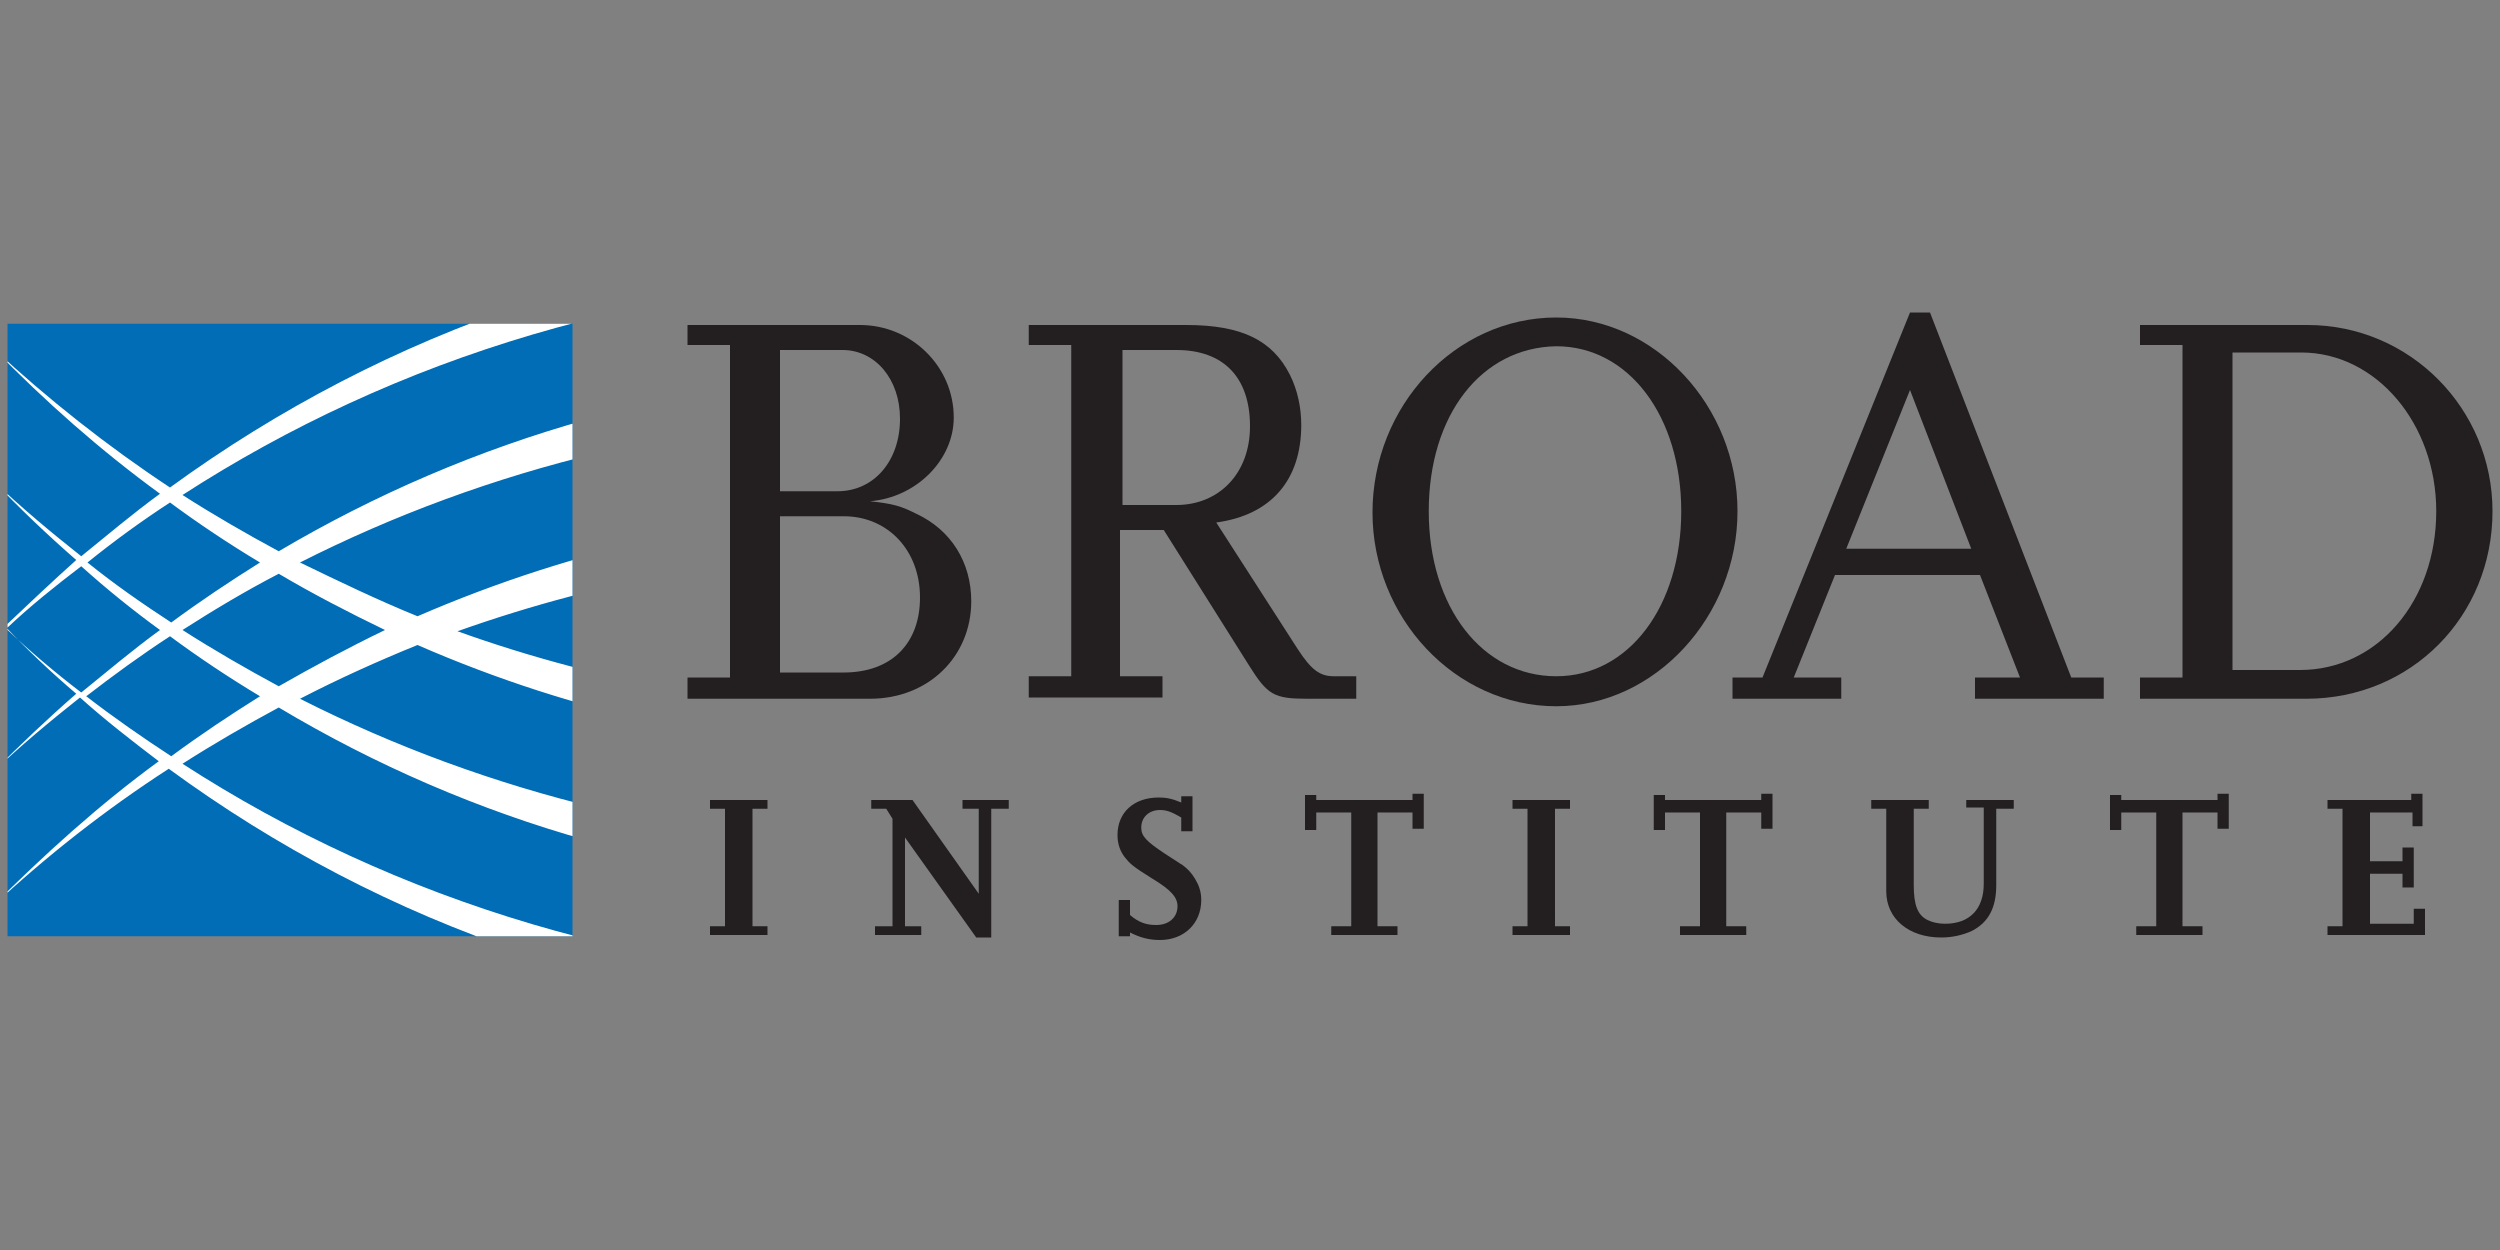
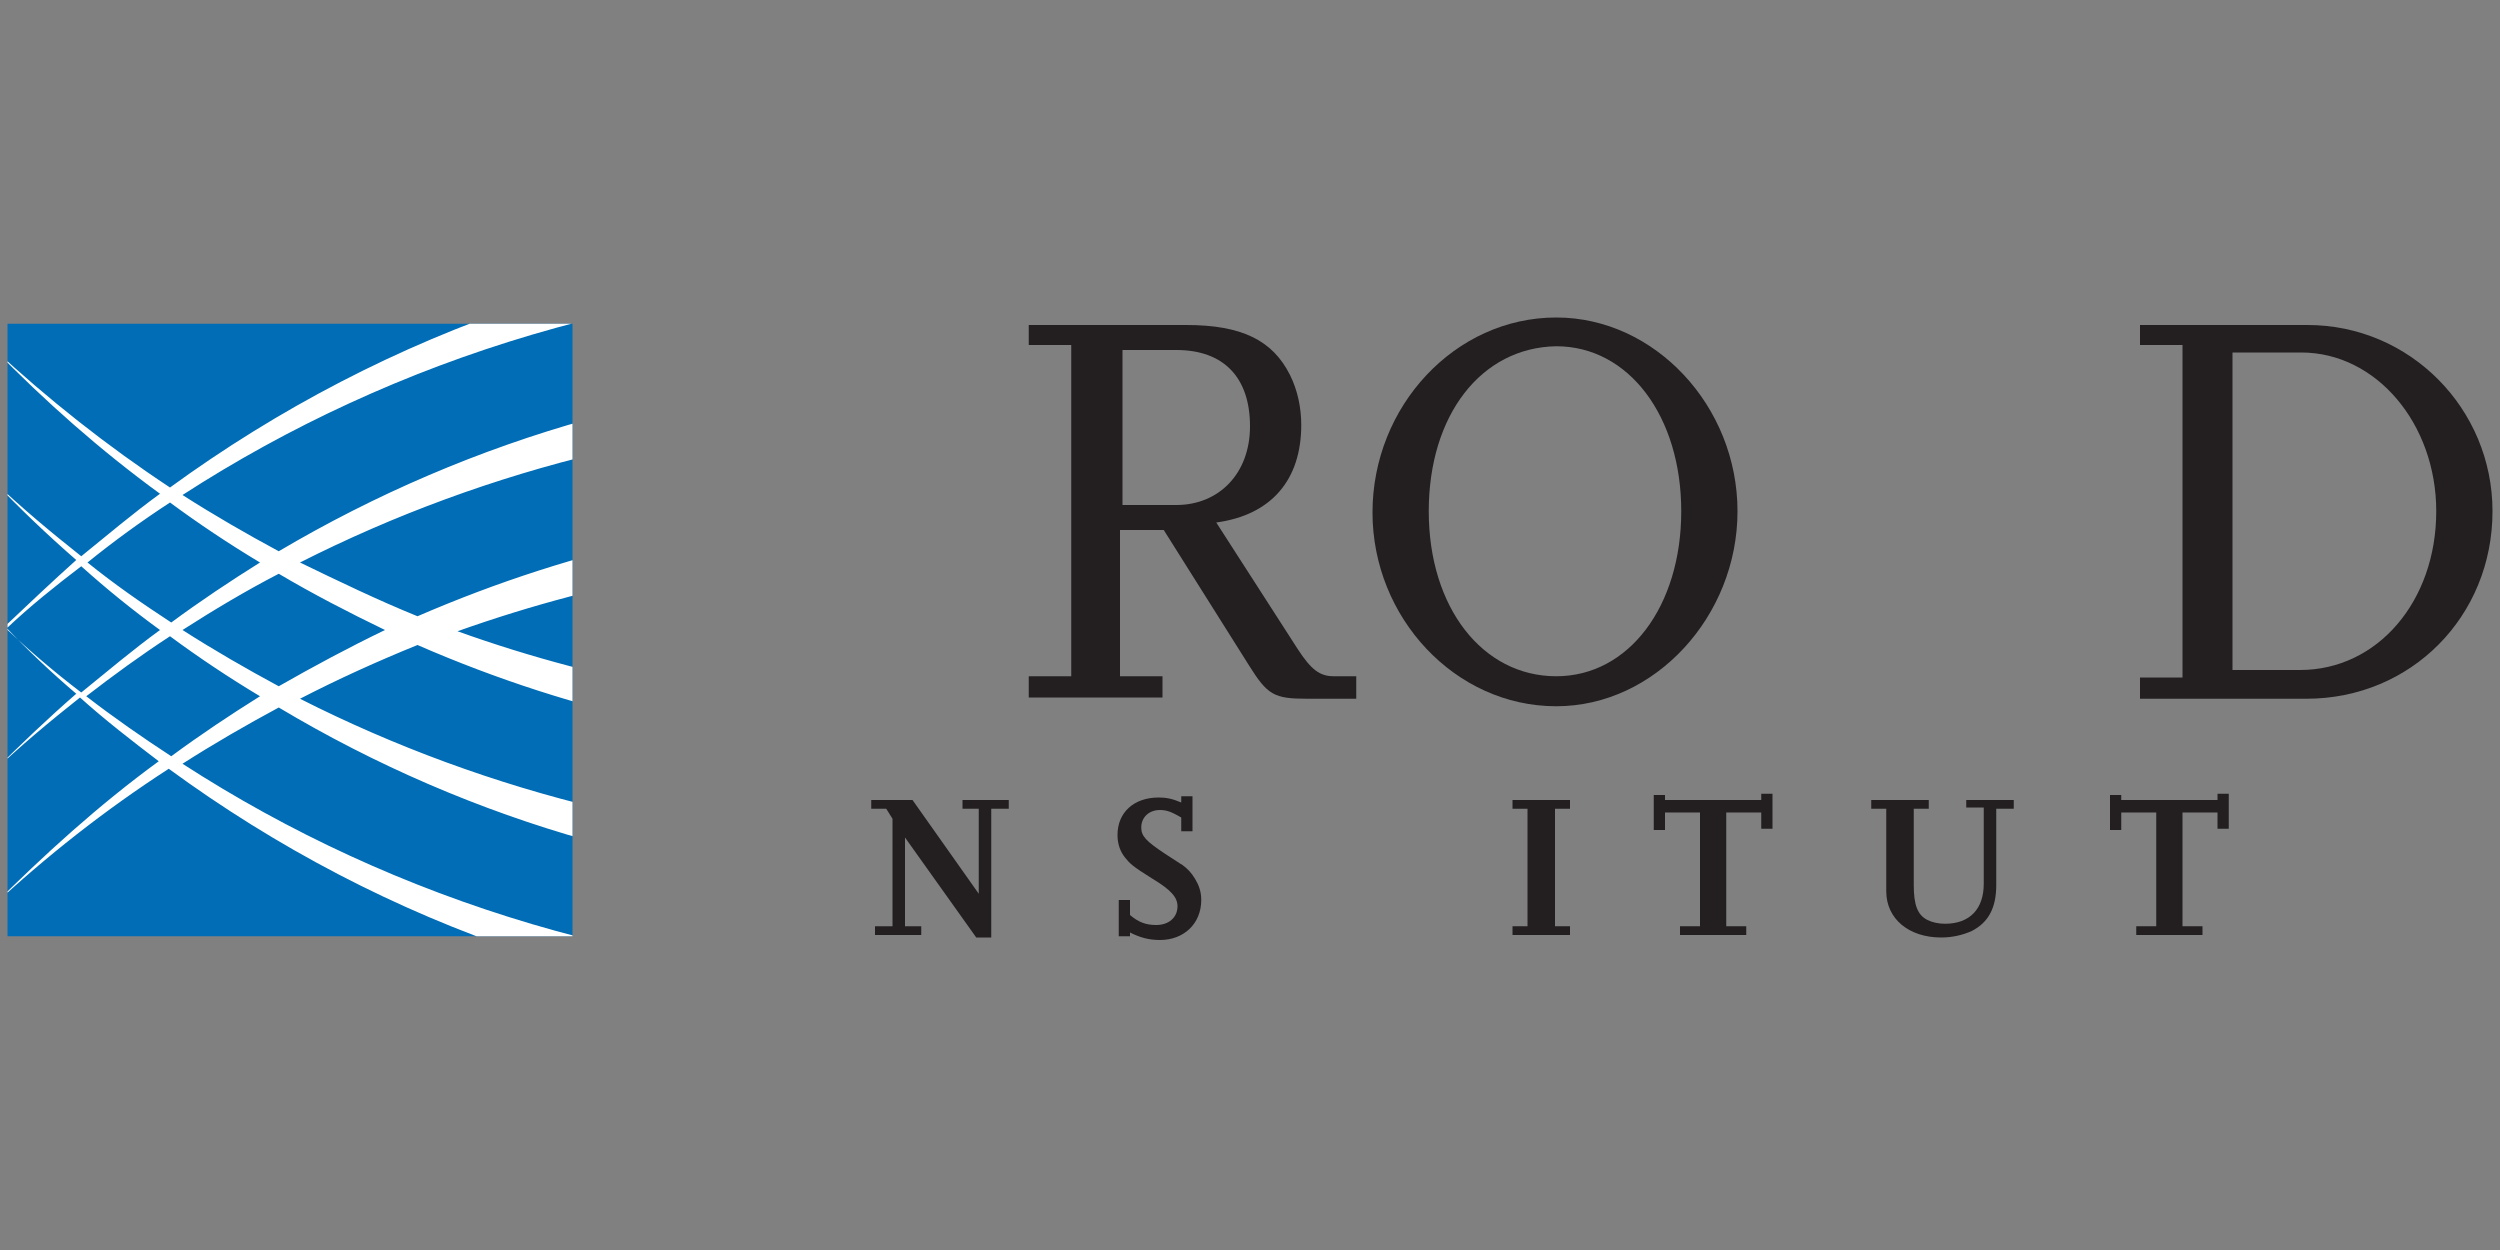
<svg xmlns="http://www.w3.org/2000/svg" xmlns:xlink="http://www.w3.org/1999/xlink" version="1.1" id="Layer_1" x="0px" y="0px" viewBox="0 0 200 100" style="enable-background:new 0 0 200 100;" xml:space="preserve">
  <rect x="0" y="0" width="200" height="100" fill="#808080" stroke="none" />
  <style type="text/css">
	.st0{fill:#231F20;}
	.st1{clip-path:url(#SVGID_00000130613694398793383450000011095916536304696502_);fill:#FFFFFF;}
</style>
  <g>
    <g>
-       <path class="st0" d="M61.4,74.8h-4.6v-0.7h1.2v-9.4h-1.2V64h4.6v0.7h-1.2v9.4h1.2V74.8z" />
      <path class="st0" d="M79.2,75h-1.1l-5.7-8v7.1h1.3v0.7H70v-0.7h1.4v-8.6l-0.5-0.8h-1.2V64h3.3l5.3,7.5v-6.8h-1.3V64h3.7v0.7h-1.4    V75z" />
      <path class="st0" d="M90.4,74.9h-0.9V72h0.9v1.2c0.7,0.6,1.3,0.8,2.1,0.8c1,0,1.7-0.6,1.7-1.5c0-0.7-0.5-1.3-2-2.2    c-1.6-1-1.8-1.2-2.2-1.7c-0.4-0.5-0.6-1.1-0.6-1.8c0-1.8,1.3-3,3.3-3c0.6,0,1.1,0.1,1.8,0.4v-0.5h0.9v2.8h-0.9v-1.1    c-0.7-0.4-1.1-0.6-1.7-0.6c-0.9,0-1.5,0.6-1.5,1.4c0,0.7,0.4,1.1,1.9,2.1c0.8,0.5,1.2,0.8,1.4,0.9c0.4,0.3,0.7,0.6,1,1.1    c0.3,0.5,0.5,1,0.5,1.7c0,1.9-1.4,3.2-3.3,3.2c-0.9,0-1.6-0.2-2.4-0.6V74.9z" />
-       <path class="st0" d="M111.8,74.8h-5.3v-0.7h1.6V65h-2.8v1.4h-0.9v-2.8h0.9V64h7.7v-0.5h0.9v2.8H113V65h-2.8v9.1h1.6V74.8z" />
      <path class="st0" d="M125.6,74.8H121v-0.7h1.2v-9.4H121V64h4.6v0.7h-1.2v9.4h1.2V74.8z" />
      <path class="st0" d="M139.7,74.8h-5.3v-0.7h1.6V65h-2.8v1.4h-0.9v-2.8h0.9V64h7.7v-0.5h0.9v2.8h-0.9V65h-2.8v9.1h1.6V74.8z" />
      <path class="st0" d="M161.1,64.7h-1.4v6.1c0,1.8-0.6,3-2,3.7c-0.7,0.3-1.5,0.5-2.4,0.5c-2.6,0-4.4-1.5-4.4-3.7v-6.6h-1.2V64h4.6    v0.7h-1.2v6.1c0,1.6,0.3,2.4,1.1,2.8c0.4,0.2,0.9,0.3,1.4,0.3c2,0,3.1-1.2,3.1-3.2v-6.1h-1.4V64h3.8V64.7z" />
      <path class="st0" d="M176.2,74.8h-5.3v-0.7h1.6V65h-2.8v1.4h-0.9v-2.8h0.9V64h7.7v-0.5h0.9v2.8h-0.9V65h-2.8v9.1h1.6V74.8z" />
-       <path class="st0" d="M194,74.8h-7.8v-0.7h1.2v-9.4h-1.2V64h6.7v-0.5h0.9v2.6H193V65h-3.4v3.9h2.6v-1.1l0.9,0v3.2l-0.9,0v-1.1h-2.6    v4h3.5v-1.2h0.9V74.8z" />
-       <path class="st0" d="M55,55.9v-1.7h3.4V27.6H55V26h13.8c4.1,0,7.5,3.3,7.5,7.4c0,3.4-3,6.4-6.7,6.7c1.9,0.2,2.5,0.4,3.7,1    c2.8,1.3,4.4,3.9,4.4,7c0,4.4-3.4,7.8-8.1,7.8H55z M62.4,39.3H67c2.9,0,5-2.4,5-5.8c0-3.2-2-5.5-4.6-5.5h-5V39.3z M62.4,53.8h5.1    c3.8,0,6.1-2.3,6.1-6c0-3.8-2.6-6.5-6.1-6.5h-5.1V53.8z" />
      <path class="st0" d="M108.5,55.9h-3.9c-2.7,0-3.2-0.3-4.7-2.7l-6.8-10.8h-3.5v11.7h3.4v1.7H82.3v-1.7h3.4V27.6h-3.4V26h12.6    c4.4,0,6.9,1.2,8.3,4c0.6,1.2,0.9,2.6,0.9,4c0,4.4-2.4,7.2-6.8,7.8l6.5,10.1c1.1,1.7,1.8,2.2,2.9,2.2h1.8V55.9z M89.7,40.4h4.4    c3.4,0,5.9-2.5,5.9-6.3c0-3.9-2.1-6.1-5.9-6.1h-4.3V40.4z" />
      <path class="st0" d="M109.8,41c0-8.5,6.6-15.6,14.7-15.6c7.9,0,14.5,7.1,14.5,15.5c0,8.4-6.6,15.6-14.5,15.6    C116.4,56.5,109.8,49.4,109.8,41z M114.3,40.9c0,7.7,4.3,13.2,10.2,13.2c5.8,0,10-5.6,10-13.2c0-7.6-4.2-13.2-10-13.2    C118.5,27.8,114.3,33.2,114.3,40.9z" />
      <g>
-         <path class="st0" d="M168.3,55.9H158v-1.7h3.6l-3.2-8.2l-11.6,0l-3.3,8.2h3.8v1.7h-8.7v-1.7h2.4L152.8,25h1.6l11.3,29.2h2.6V55.9     z M157.7,43.9l-4.9-12.7l-5.1,12.7H157.7z" />
        <path class="st0" d="M171.2,55.9v-1.7h3.4V27.6h-3.4V26h13.4c8.2,0,14.8,6.7,14.8,14.9c0,8.4-6.5,15-14.9,15H171.2z M178.6,53.6     h5.4c6.2,0,10.9-5.5,10.9-12.7c0-7-4.8-12.7-10.8-12.7h-5.5V53.6z" />
      </g>
    </g>
    <g>
      <defs>
        <polygon id="SVGID_1_" points="0.6,25.9 45.8,25.9 45.8,74.9 0.6,74.9 0.6,25.9    " />
      </defs>
      <use xlink:href="#SVGID_1_" style="overflow:visible;fill:#006DB6;" />
      <clipPath id="SVGID_00000060002807571140094410000010986175233294049673_">
        <use xlink:href="#SVGID_1_" style="overflow:visible;" />
      </clipPath>
      <path style="clip-path:url(#SVGID_00000060002807571140094410000010986175233294049673_);fill:#FFFFFF;" d="M149.8,62.4    c-2.3-2.4-4.6-4.6-7.1-6.7c2-1.7,3.8-3.5,5.7-5.4c0.5,0.4,0.9,0.8,1.4,1.3c-0.4-0.4-0.9-0.9-1.3-1.3c0.2-0.2,0.4-0.4,0.5-0.5    c-0.2,0.2-0.4,0.3-0.5,0.5c-1.8-1.8-3.7-3.6-5.7-5.3c2.2-1.9,4.2-3.9,6.2-6c-2.1,2-4.3,3.8-6.6,5.6c-2-1.8-4.1-3.5-6.3-5.1    c4.6-3.4,8.9-7.2,12.9-11.4c-4.2,3.9-8.8,7.5-13.7,10.8C118.1,26.3,97.1,19,74.5,19c-22.6,0-43.6,7.4-60.9,20    c-5-3.3-9.8-7.1-14.1-11.1C3.6,32.1,8,36,12.8,39.5c-2.2,1.6-4.2,3.3-6.3,5c-2.4-1.9-4.8-3.9-7-6c2.1,2.2,4.3,4.3,6.6,6.3    c-1.9,1.7-3.8,3.5-5.7,5.3c-0.3-0.3-0.6-0.6-1-0.9c0.3,0.3,0.6,0.6,0.9,0.9c-0.3,0.3-0.6,0.6-0.9,0.9c0.3-0.3,0.6-0.6,1-0.9    c1.8,1.9,3.7,3.7,5.7,5.4c-2.3,2-4.5,4.1-6.7,6.3c2.2-2.1,4.6-4.1,7-6c2,1.8,4.2,3.5,6.3,5.1c-4.8,3.5-9.2,7.5-13.4,11.7    c4.4-4.1,9.1-7.8,14.2-11.1c17.2,12.6,38.1,20,60.7,20c22.6,0,43.6-7.4,60.8-20c5.2,3.4,10.1,7.3,14.6,11.5    c-4.2-4.4-8.8-8.5-13.8-12.1c2.2-1.6,4.3-3.3,6.3-5.1C144.9,58.1,147.4,60.2,149.8,62.4z M148.4,50.3c-1.9,1.8-3.9,3.5-6,5.1    c-2-1.8-4.1-3.5-6.3-5.1c2.2-1.6,4.3-3.3,6.3-5.1C144.5,46.8,146.5,48.5,148.4,50.3z M142,44.9c-2.2,1.7-4.4,3.3-6.7,4.8    c-2.3-1.7-4.7-3.3-7.2-4.8c2.4-1.5,4.8-3.1,7.2-4.8C137.6,41.6,139.8,43.2,142,44.9z M74.5,40.7c-14.6,0-28.4,3.1-41.1,8.6    C30.2,48,27.1,46.5,24,45c15-7.6,32.2-11.9,50.5-11.9c18.2,0,35.4,4.3,50.4,11.9c-3,1.6-6.2,3-9.4,4.2    C102.9,43.7,89,40.7,74.5,40.7z M112.3,50.4C100.5,54.7,87.8,57,74.4,57c-13.3,0-26.1-2.3-37.8-6.5c11.8-4.2,24.5-6.5,37.9-6.5    C87.8,43.9,100.5,46.2,112.3,50.4z M30.8,50.4c-2.9,1.4-5.7,2.9-8.5,4.5c-2.6-1.4-5.2-2.9-7.7-4.5c2.5-1.6,5-3.1,7.7-4.5    C25,47.5,27.9,49,30.8,50.4z M33.4,51.6c12.6,5.5,26.5,8.6,41,8.6c14.5,0,28.4-3.1,41-8.6c3.2,1.3,6.3,2.7,9.4,4.2    c-15,7.6-32.2,12-50.4,12c-18.2,0-35.4-4.3-50.4-11.9C27.1,54.3,30.2,52.9,33.4,51.6z M118.1,50.4c2.9-1.4,5.7-2.9,8.5-4.5    c2.6,1.4,5.2,2.9,7.7,4.5c-2.5,1.6-5.1,3.1-7.7,4.5C123.8,53.3,121,51.8,118.1,50.4z M74.5,22.2c22.2,0,42.8,6.4,59.9,17.3    c-2.5,1.6-5.1,3.1-7.7,4.5C111.2,35,93.4,29.8,74.5,29.8c-19,0-36.8,5.2-52.2,14.3c-2.6-1.4-5.2-2.9-7.7-4.5    C31.6,28.6,52.2,22.2,74.5,22.2z M13.6,40.2c2.3,1.7,4.7,3.3,7.2,4.8c-2.4,1.5-4.8,3.1-7.1,4.8c-2.3-1.5-4.6-3.1-6.7-4.8    C9.1,43.3,11.3,41.7,13.6,40.2z M0.5,50.3c1.9-1.8,3.9-3.4,6-5c2,1.8,4.1,3.5,6.3,5.1c-2.2,1.6-4.2,3.3-6.3,5    C4.4,53.8,2.4,52.1,0.5,50.3z M6.9,55.7c2.2-1.7,4.4-3.3,6.7-4.8c2.3,1.7,4.7,3.3,7.2,4.8c-2.4,1.5-4.8,3.1-7.1,4.8    C11.4,59,9.1,57.4,6.9,55.7z M74.4,78.5c-22.2,0-42.8-6.4-59.8-17.4c2.5-1.6,5.1-3.1,7.7-4.5C37.7,65.8,55.5,71,74.4,71    c19,0,36.7-5.2,52.1-14.3c2.6,1.4,5.2,2.9,7.7,4.5C117.2,72.1,96.6,78.5,74.4,78.5z M135.2,60.5c-2.3-1.7-4.7-3.3-7.2-4.8    c2.4-1.5,4.8-3.1,7.2-4.8c2.3,1.5,4.5,3.1,6.7,4.8C139.8,57.4,137.5,59,135.2,60.5z" />
    </g>
  </g>
</svg>